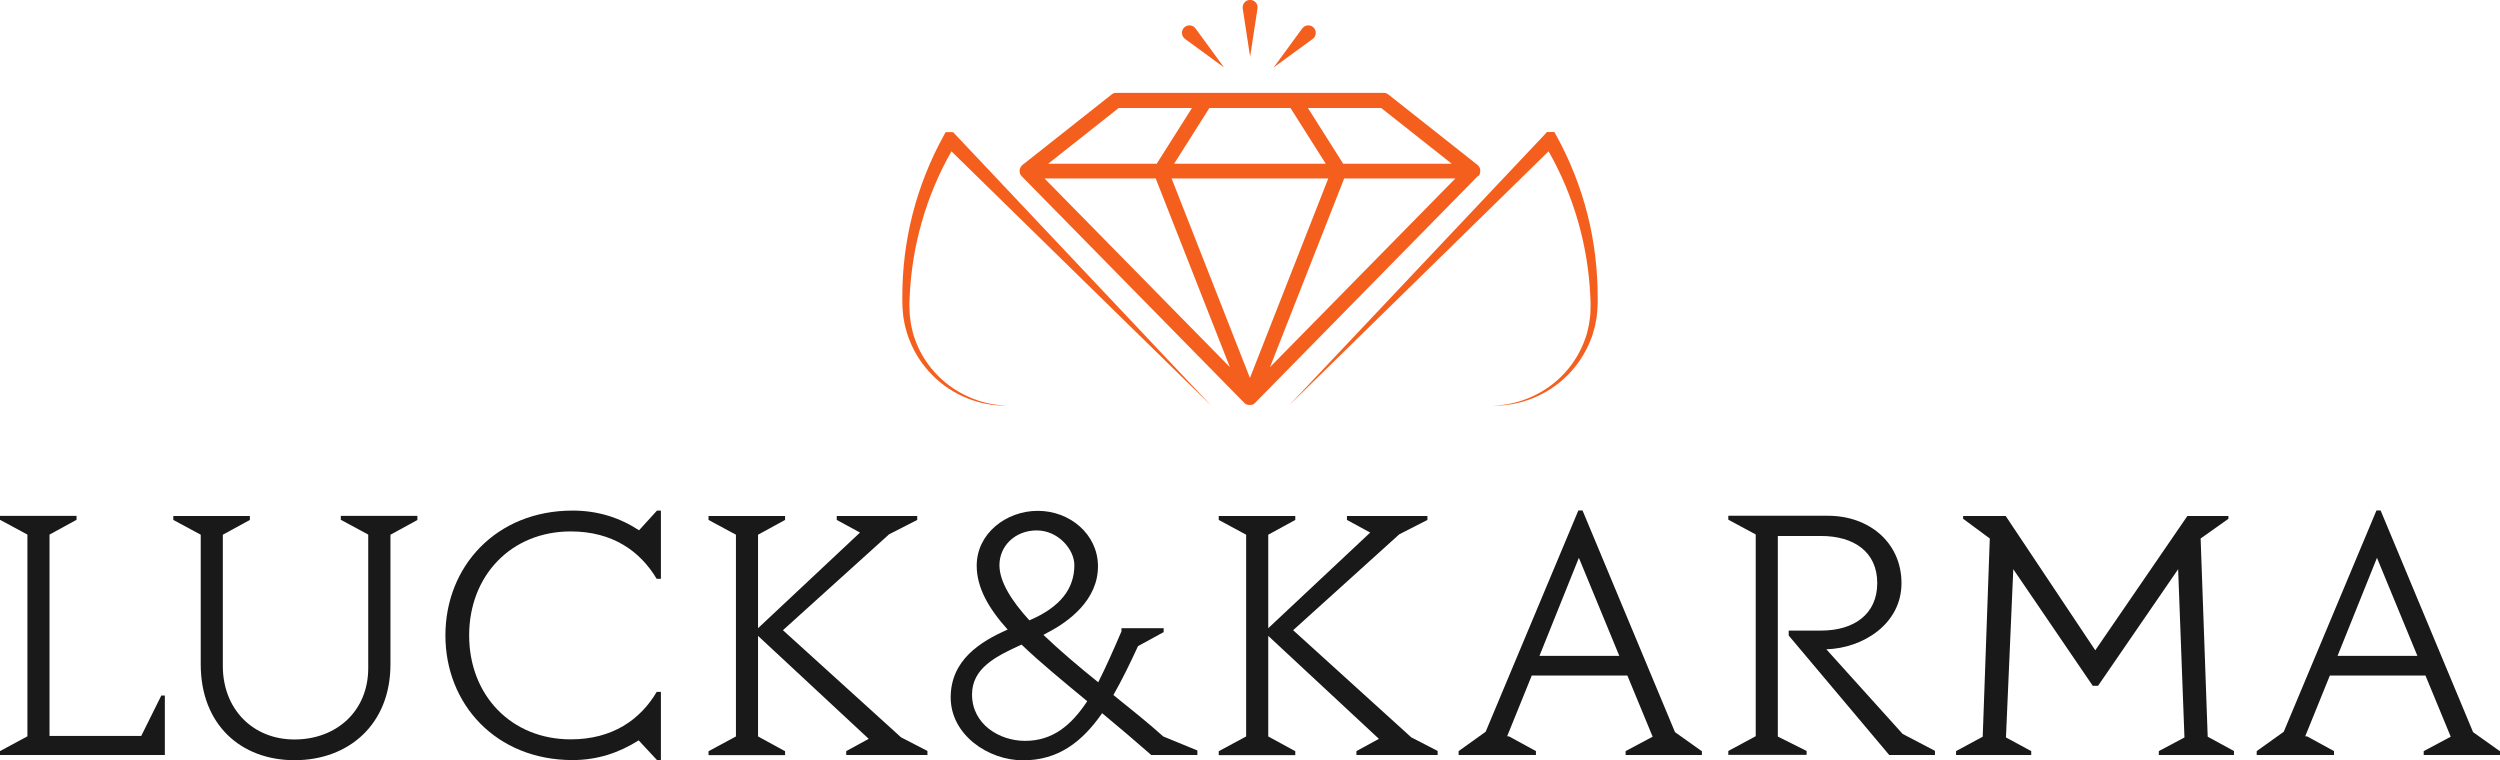
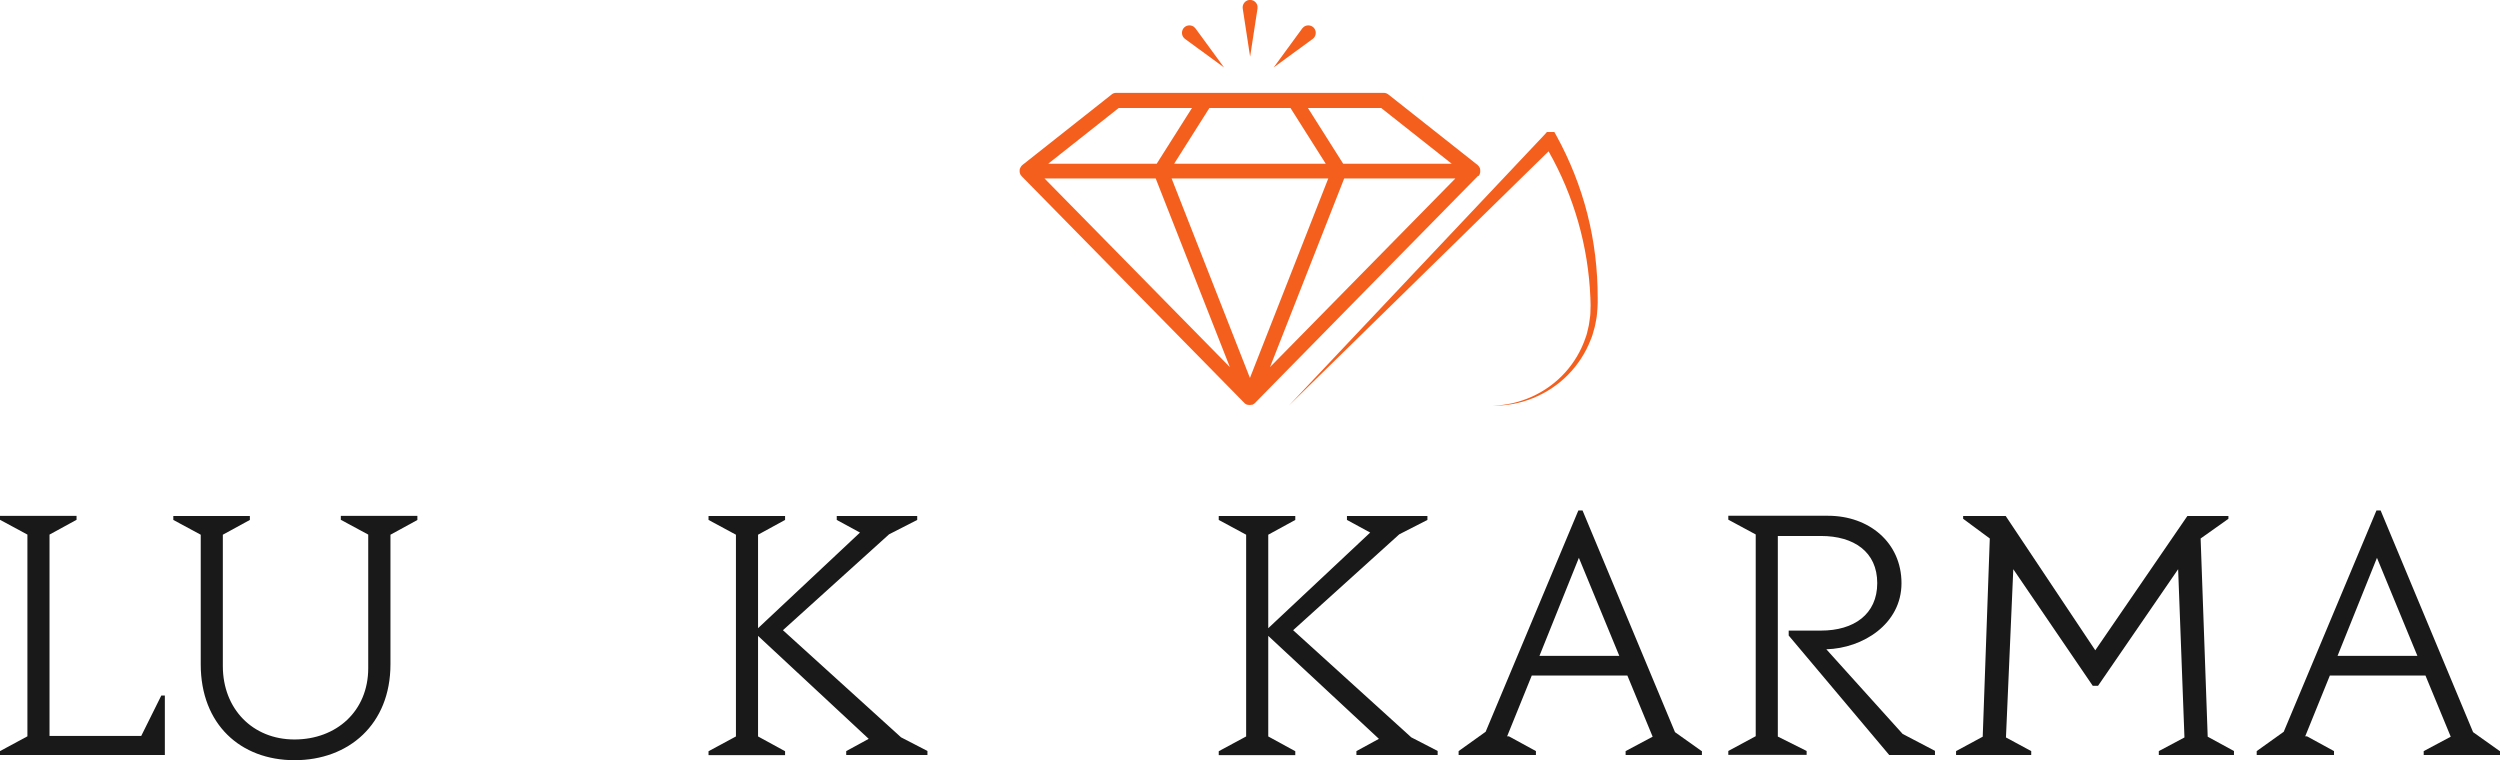
<svg xmlns="http://www.w3.org/2000/svg" id="_图层_2" viewBox="0 0 197.91 60.19">
  <g id="_图层_1-2">
    <path d="m13.05,59.77H0v-.31l2.17-1.17v-15.97l-2.17-1.17v-.31h6.06v.31l-2.14,1.17v15.94h7.26l1.59-3.2h.28v4.7Z" fill="#191919" stroke-width="0" />
    <path d="m33.05,41.16l-2.14,1.17v10.26c0,4.76-3.31,7.59-7.59,7.59s-7.43-2.84-7.43-7.59v-10.26l-2.17-1.17v-.31h6.06v.31l-2.14,1.17v10.4c0,3.39,2.36,5.81,5.67,5.81s5.84-2.23,5.84-5.65v-10.57l-2.17-1.17v-.31h6.06v.31Z" fill="#191919" stroke-width="0" />
-     <path d="m51.99,45.83c-1.31-2.2-3.5-3.76-6.81-3.76-4.7,0-8.04,3.48-8.04,8.23s3.34,8.23,8.04,8.23c3.31,0,5.51-1.56,6.81-3.76h.33v5.4h-.31l-1.45-1.56c-1.53.97-3.25,1.56-5.23,1.56-6.06,0-10.07-4.42-10.07-9.87s4.01-9.88,10.07-9.88c2,0,3.73.56,5.26,1.56l1.42-1.56h.31v5.4h-.33Z" fill="#191919" stroke-width="0" />
    <path d="m73.42,59.46v.31h-6.43v-.31l1.78-.97-8.76-8.15v7.96l2.14,1.17v.31h-6.06v-.31l2.17-1.17v-15.97l-2.17-1.17v-.31h6.06v.31l-2.14,1.17v7.4l8.07-7.57-1.84-1v-.31h6.37v.31l-2.23,1.14-8.4,7.59,9.35,8.48,2.09,1.08Z" fill="#191919" stroke-width="0" />
-     <path d="m94.78,59.77h-3.64c-1.34-1.17-2.64-2.28-3.89-3.31-1.59,2.28-3.48,3.73-6.26,3.73s-5.73-2.03-5.73-4.98,2.34-4.42,4.51-5.37c-1.53-1.7-2.45-3.34-2.45-5.06,0-2.53,2.31-4.34,4.84-4.34s4.73,1.84,4.76,4.34c.03,2.73-2.34,4.45-4.01,5.31l-.31.17c1.28,1.22,2.78,2.5,4.34,3.75.61-1.2,1.22-2.59,1.84-4.03v-.25h3.34v.31l-2.03,1.11c-.64,1.39-1.28,2.7-1.95,3.87,1.42,1.14,2.78,2.23,3.95,3.28l2.7,1.11v.36Zm-8.71-4.26c-1.95-1.61-3.75-3.09-5.2-4.48-2.03.92-3.92,1.86-3.92,3.95,0,2.36,2.17,3.67,4.2,3.67,2.2,0,3.67-1.25,4.92-3.14Zm-6.95-10.77c0,1.31.95,2.81,2.37,4.37,2.48-1.06,3.56-2.53,3.56-4.37,0-1.25-1.28-2.75-2.98-2.75s-2.95,1.22-2.95,2.75Z" fill="#191919" stroke-width="0" />
    <path d="m113.81,59.46v.31h-6.43v-.31l1.78-.97-8.76-8.15v7.96l2.14,1.17v.31h-6.06v-.31l2.17-1.17v-15.97l-2.17-1.17v-.31h6.06v.31l-2.14,1.17v7.4l8.07-7.57-1.84-1v-.31h6.37v.31l-2.23,1.14-8.4,7.59,9.35,8.48,2.09,1.08Z" fill="#191919" stroke-width="0" />
    <path d="m134.73,59.46v.31h-6.04v-.31l2.14-1.14-2-4.84h-7.57l-1.95,4.81h.14l2.14,1.17v.31h-6.12v-.31l2.14-1.53,7.34-17.52h.33l7.32,17.55,2.11,1.5Zm-6.54-7.54l-3.2-7.76-3.12,7.76h6.31Z" fill="#191919" stroke-width="0" />
    <path d="m153.18,59.77h-3.62l-7.96-9.46v-.39h2.56c2.59,0,4.45-1.28,4.45-3.76s-1.86-3.73-4.45-3.73h-3.42v15.88l2.28,1.14v.31h-6.2v-.31l2.17-1.17v-15.97l-2.17-1.17v-.31h7.9c3.23,0,5.81,2.11,5.81,5.34s-3.06,5.15-5.95,5.23l6.04,6.7,2.56,1.34v.31Z" fill="#191919" stroke-width="0" />
    <path d="m176.85,59.46v.31h-5.95v-.31l2.03-1.08-.5-13.32-6.34,9.23h-.42l-6.29-9.23-.58,13.32,2,1.08v.31h-5.95v-.31l2.11-1.14.56-15.69-2.11-1.56v-.22h3.37l7.09,10.63,7.29-10.63h3.25v.22l-2.2,1.56.56,15.69,2.09,1.14Z" fill="#191919" stroke-width="0" />
    <path d="m197.91,59.46v.31h-6.04v-.31l2.14-1.14-2-4.84h-7.57l-1.95,4.81h.14l2.14,1.17v.31h-6.12v-.31l2.14-1.53,7.34-17.52h.33l7.32,17.55,2.11,1.5Zm-6.54-7.54l-3.2-7.76-3.12,7.76h6.31Z" fill="#191919" stroke-width="0" />
    <path d="m125.67,16.96c-.55-2.16-1.38-4.26-2.46-6.22l-.16-.29h-.34s0,0,0,0h-.25s-.16.18-.16.18l-20.28,21.49,20.57-20.14c2,3.51,3.15,7.52,3.31,11.6,0,.27.03.55.01.81-.01.26,0,.53-.05.79-.04.26-.06.53-.13.78-.06.26-.11.52-.21.77-.34,1.01-.89,1.95-1.61,2.75-1.44,1.6-3.57,2.6-5.77,2.63,2.2.06,4.41-.84,5.98-2.43.78-.79,1.41-1.75,1.81-2.8.12-.26.18-.53.26-.8.09-.27.12-.55.18-.83.06-.28.06-.56.09-.84.03-.29.02-.56.02-.84,0-2.22-.26-4.44-.81-6.6Z" fill="#f55f1e" stroke-width="0" />
-     <path d="m74,29.48c-.72-.8-1.28-1.74-1.61-2.75-.1-.25-.15-.51-.21-.77-.07-.26-.09-.52-.13-.78-.05-.26-.03-.53-.05-.79-.02-.26,0-.54.01-.81.16-4.08,1.31-8.09,3.31-11.6l20.57,20.14-20.28-21.49-.16-.17h-.25s0,0,0,0h-.34s-.16.29-.16.29c-1.08,1.96-1.91,4.06-2.46,6.22-.55,2.16-.82,4.39-.81,6.6,0,.28,0,.55.02.84.03.28.03.57.09.84.05.28.09.56.18.83.08.27.15.55.26.8.4,1.05,1.03,2.01,1.81,2.8,1.56,1.6,3.78,2.49,5.98,2.43-2.2-.04-4.33-1.03-5.77-2.63Z" fill="#f55f1e" stroke-width="0" />
    <path d="m117.04,13.94s.04-.05.06-.07c0-.01.01-.03.02-.04.01-.02.02-.04.03-.07,0-.02.01-.03.01-.05,0-.02.01-.04.02-.07,0-.02,0-.04,0-.06,0-.02,0-.03,0-.05,0,0,0-.01,0-.02,0,0,0-.01,0-.02,0-.01,0-.02,0-.04,0-.02,0-.04-.01-.07,0-.02,0-.03-.01-.05,0-.02-.02-.04-.03-.06,0-.02-.02-.03-.02-.04-.01-.02-.02-.04-.04-.06-.01-.01-.02-.03-.03-.04-.02-.02-.03-.03-.05-.05,0,0-.01-.01-.02-.02l-7.06-5.58c-.1-.08-.23-.13-.36-.13h-21.19c-.13,0-.26.04-.36.13l-7.06,5.58s-.01.01-.02.02c-.02.02-.03.03-.05.05-.01.01-.02.03-.03.04-.01.02-.03.04-.04.06,0,.01-.02.03-.02.04,0,.02-.02.04-.03.06,0,.02-.01.03-.02.05,0,.02,0,.04-.01.07,0,.01,0,.02,0,.04,0,0,0,.01,0,.02,0,0,0,.01,0,.02,0,.02,0,.03,0,.05,0,.02,0,.04,0,.05,0,.02.01.05.02.07,0,.02,0,.03.01.04,0,.02.02.05.03.07,0,.01.01.02.02.04.02.03.04.05.06.07,0,0,0,.01.01.02h0s0,0,0,0l17.65,17.97s0,0,0,0c.02.02.04.03.06.05.01,0,.02.02.03.02,0,0,0,0,0,0,.01,0,.03.02.05.03.02,0,.04.02.06.03,0,0,0,0,0,0,0,0,.02,0,.03,0,.01,0,.02,0,.03,0,0,0,0,0,0,0,.01,0,.02,0,.04.01.04,0,.08.01.11.01,0,0,0,0,0,0s0,0,0,0c.04,0,.07,0,.11-.01.01,0,.02,0,.04-.01,0,0,0,0,0,0,.01,0,.02,0,.03,0,0,0,.02,0,.03,0,0,0,0,0,0,0,.02,0,.04-.02.06-.03.02,0,.03-.02.05-.03,0,0,0,0,0,0,.01,0,.02-.02.03-.02.02-.02.04-.03.06-.05,0,0,0,0,0,0l17.65-17.97s0,0,0,0h0s0-.02.02-.02Zm-25.55.19l5.87,14.93-14.67-14.93h8.8Zm10.67-5.58l2.79,4.41h-12l2.79-4.41h6.42Zm2.99,5.58l-6.2,15.79-6.2-15.79h12.41Zm1.26,0h8.8l-14.67,14.93,5.87-14.93Zm8.51-1.17h-8.59l-2.79-4.41h5.8l5.58,4.41Zm-26.36-4.41h5.8l-2.79,4.41h-8.59l5.58-4.41Z" fill="#f55f1e" stroke-width="0" />
    <path d="m98.96,4.46l-.58-3.78c-.05-.32.17-.63.49-.68.32-.05.63.17.68.49,0,.06,0,.12,0,.18l-.58,3.78Z" fill="#f55f1e" stroke-width="0" />
    <path d="m96.9,5.34l-3.09-2.26c-.26-.19-.32-.56-.13-.83.19-.26.56-.32.83-.13.05.04.09.08.13.13l2.26,3.09Z" fill="#f55f1e" stroke-width="0" />
    <path d="m100.83,5.34l3.09-2.26c.26-.19.32-.56.13-.83-.19-.26-.56-.32-.83-.13-.05.04-.09.08-.13.13l-2.26,3.09Z" fill="#f55f1e" stroke-width="0" />
  </g>
</svg>